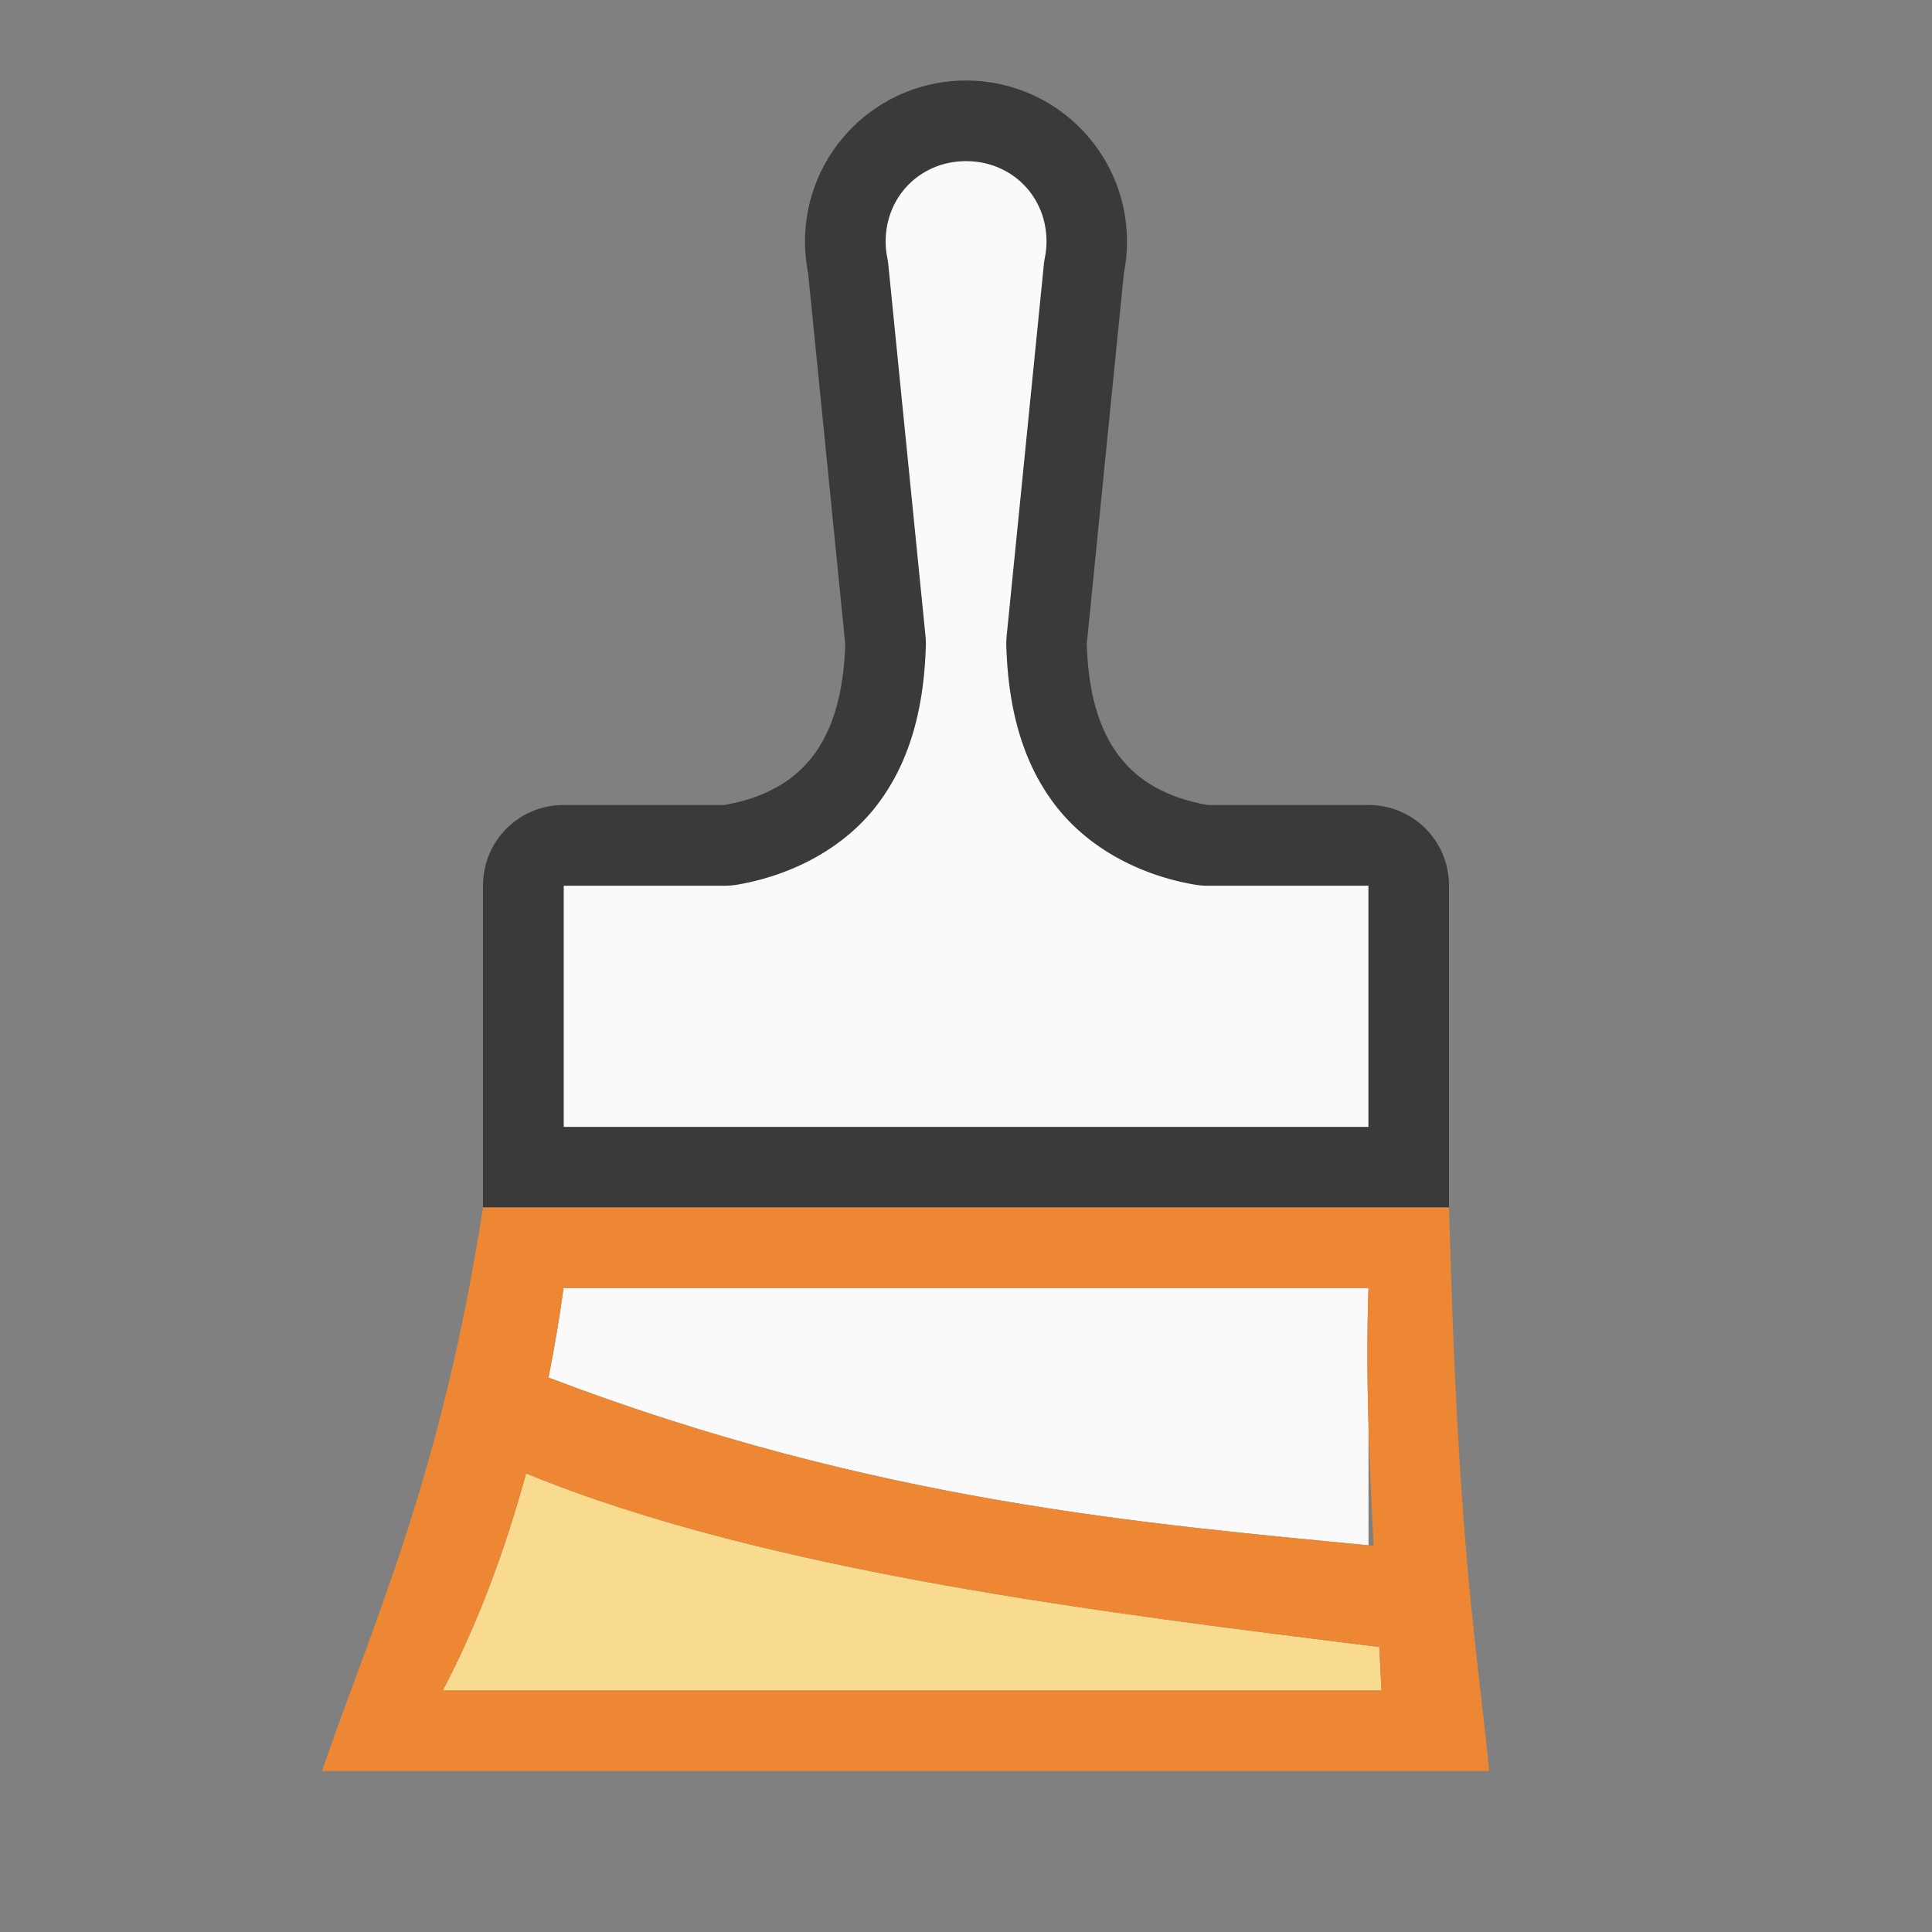
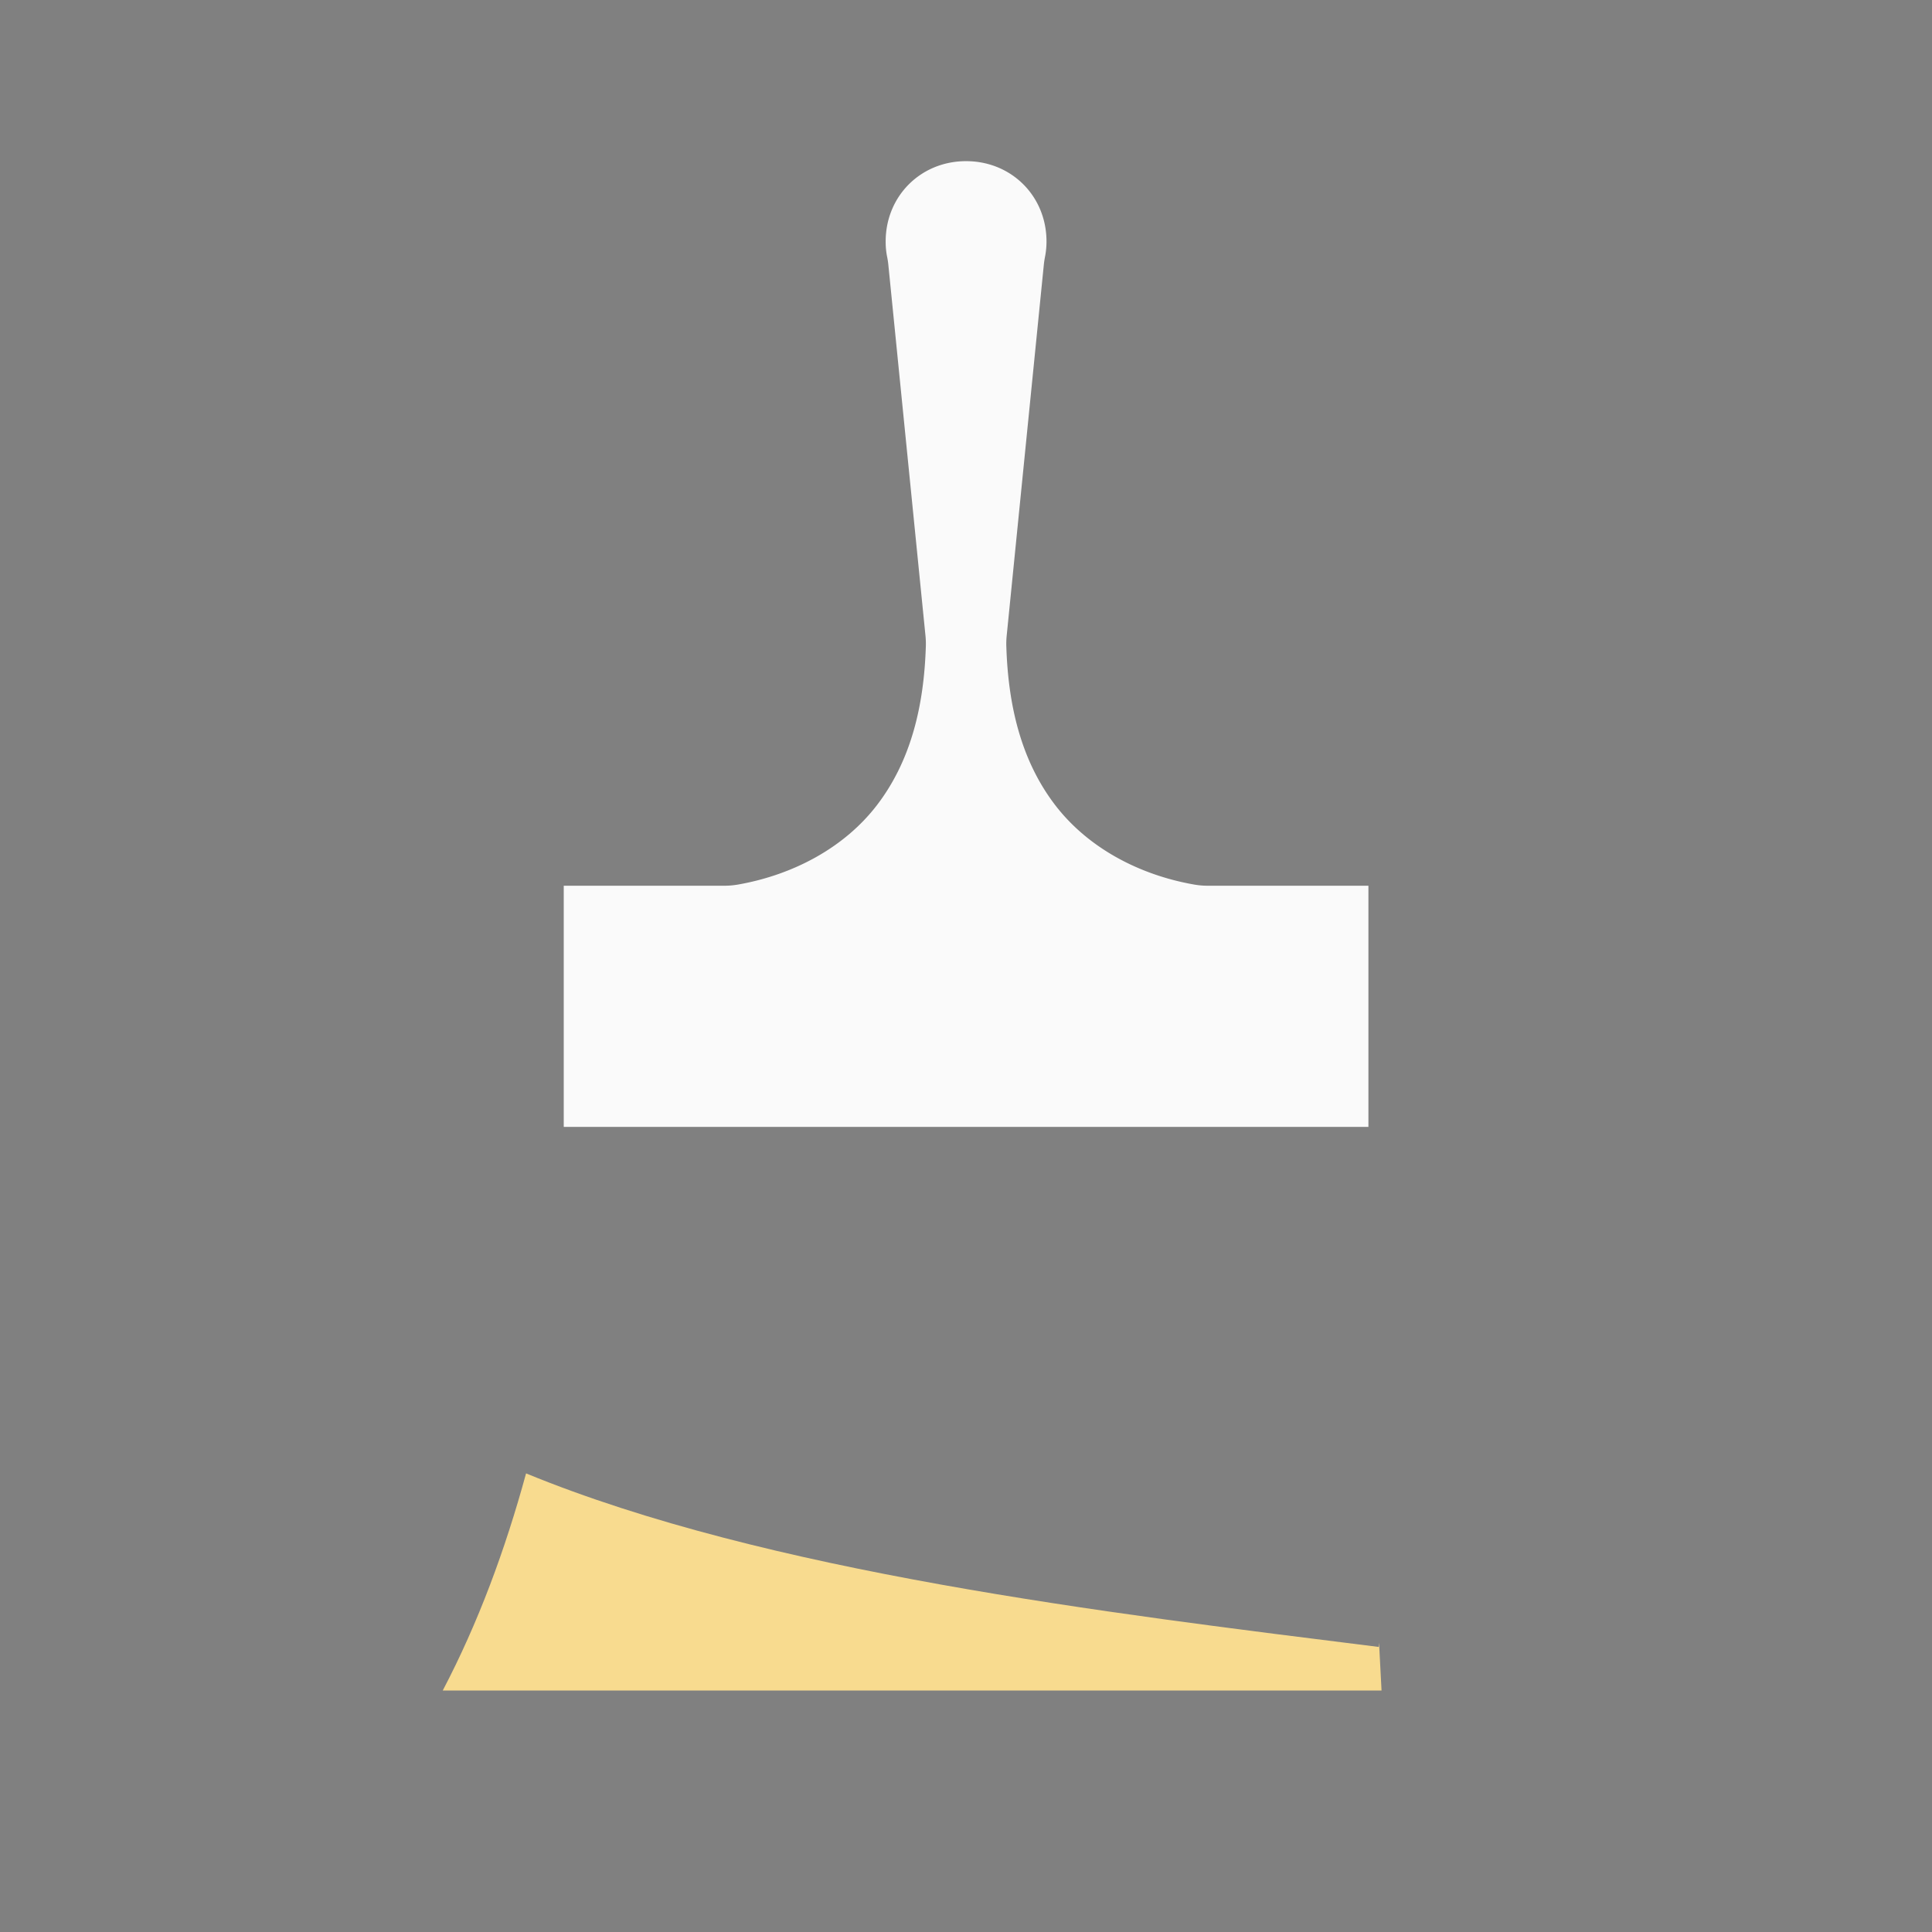
<svg xmlns="http://www.w3.org/2000/svg" viewBox="0 0 24 24">
  <rect x="0" y="0" width="24" height="24" fill="#808080" stroke="none" />
-   <path d="m12 1c-1.105 0-2 .895-2 2-0.0.133.013.266.039.396l.461 4.604c-.037 1.198-.519 1.826-1.5 2h-2c-.554 0-1 .446-1 1v.5 3.5h6 6v-3.5-.5c0-.554-.446-1-1-1h-2c-.981-.174-1.463-.802-1.5-2l.461-4.604c.026-.131.039-.263.039-.396 0-1.105-.895-2-2-2z" fill="#3a3a38" />
  <path d="m-27 3.002c-.563 0-.998.435-.998.998a1.001 1.001 0 0 1 0 .002c-0.0.066.006.132.02.197a1.001 1.001 0 0 1 .014.098l.461 4.604a1.001 1.001 0 0 1 .004.131c-.023.728-.181 1.405-.596 1.955s-1.064.882-1.73 1a1.001 1.001 0 0 1 -.174.016h-1.998v.498 2.498h4.998 4.998v-2.498-.498h-1.998a1.001 1.001 0 0 1 -.174-.016c-.667-.118-1.315-.45-1.73-1-.415-.55-.573-1.228-.596-1.955a1.001 1.001 0 0 1 .004-.131l.461-4.604a1.001 1.001 0 0 1 .014-.098c.013-.065.02-.131.02-.197a1.001 1.001 0 0 1 0-.002c0-.563-.435-.998-.998-.998z" fill="#fafafa" transform="translate(39 -1)" />
-   <path d="m7 16c-.05.379-.115.748-.186 1.113 4.049 1.543 7.414 1.814 10.186 2.084v-1.504c-.016-.564-.02-1.129 0-1.693z" fill="#fafafa" />
  <path d="m6.535 18.303c-.26.952-.595 1.858-1.035 2.697h11.662c-.01-.198-.02-.396-.031-.594l-.004.053c-3.387-.424-7.598-.926-10.592-2.156z" fill="#f8db8f" />
-   <path d="m6 15c-.521 3.348-1.344 5.095-2 7h14.5c-.195-1.873-.386-2.854-.5-7zm1 1h10c-.037 1.068.007 2.135.064 3.203-2.783-.272-6.171-.535-10.25-2.09.071-.366.136-.734.186-1.113zm-.465 2.303c2.994 1.23 7.205 1.733 10.592 2.156l.004-.053c.011.198.021.396.031.594h-11.662c.44-.84.776-1.745 1.035-2.697z" fill="#ed8733" />
</svg>